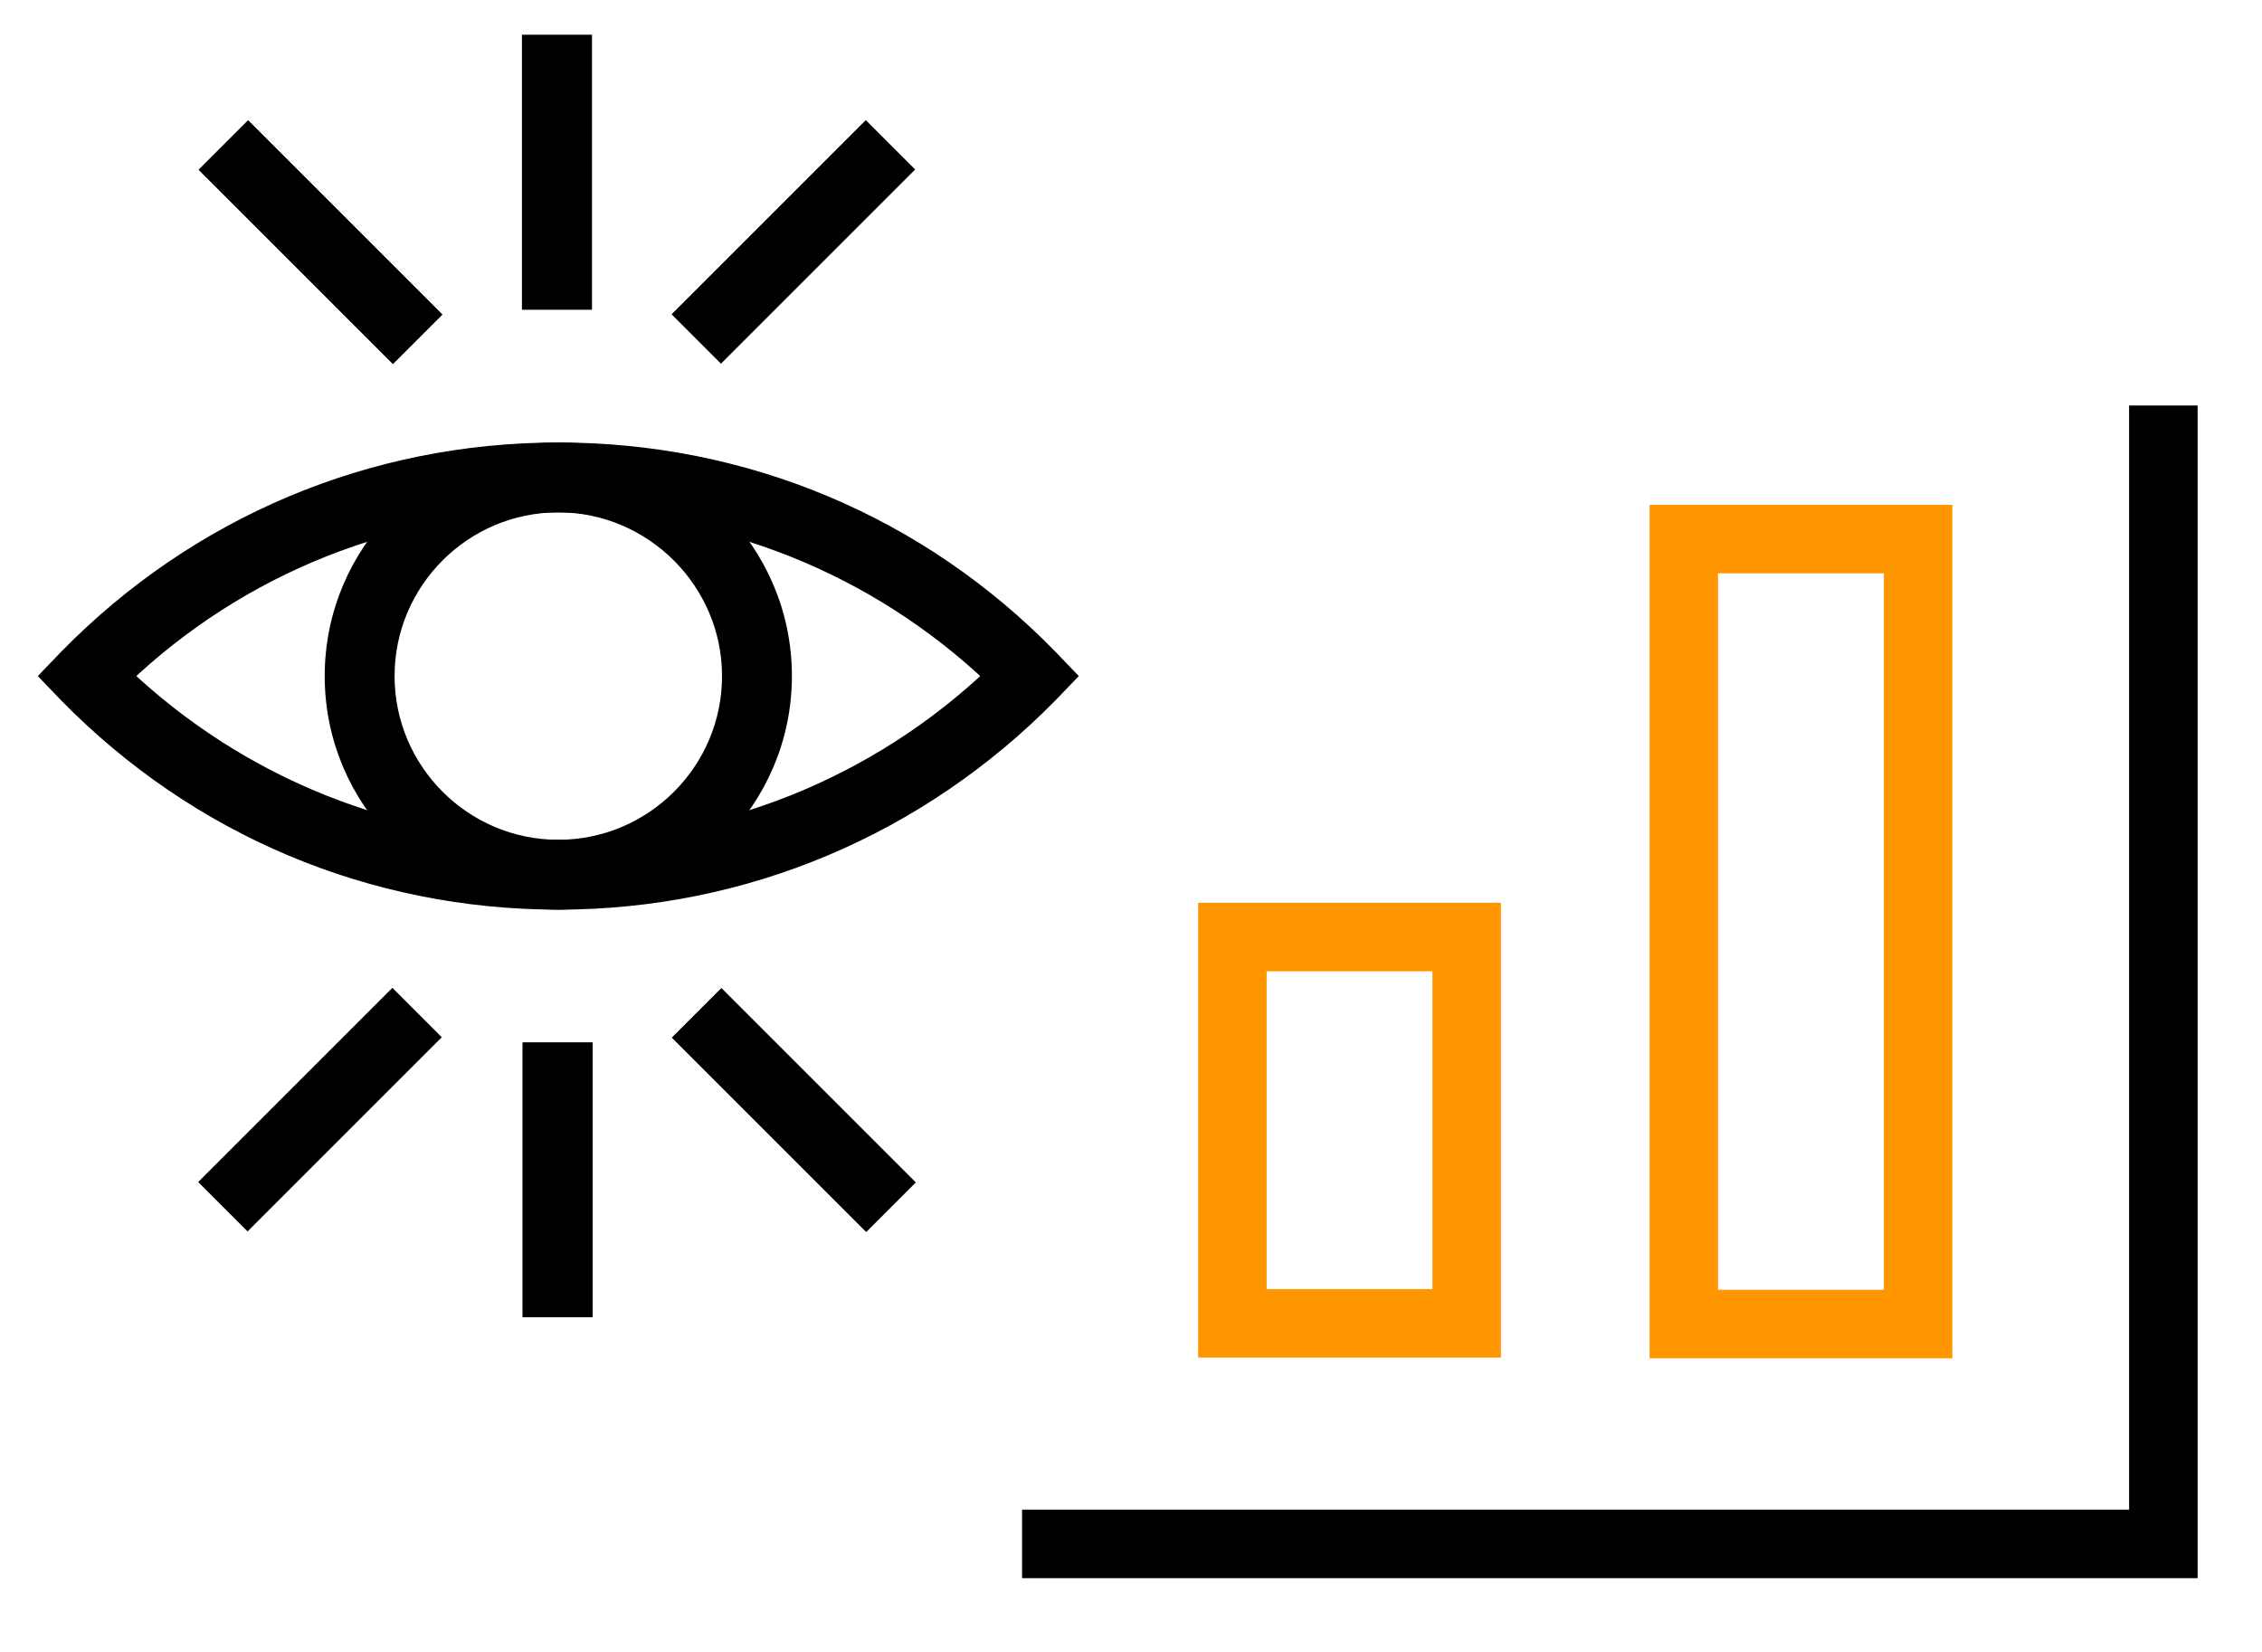
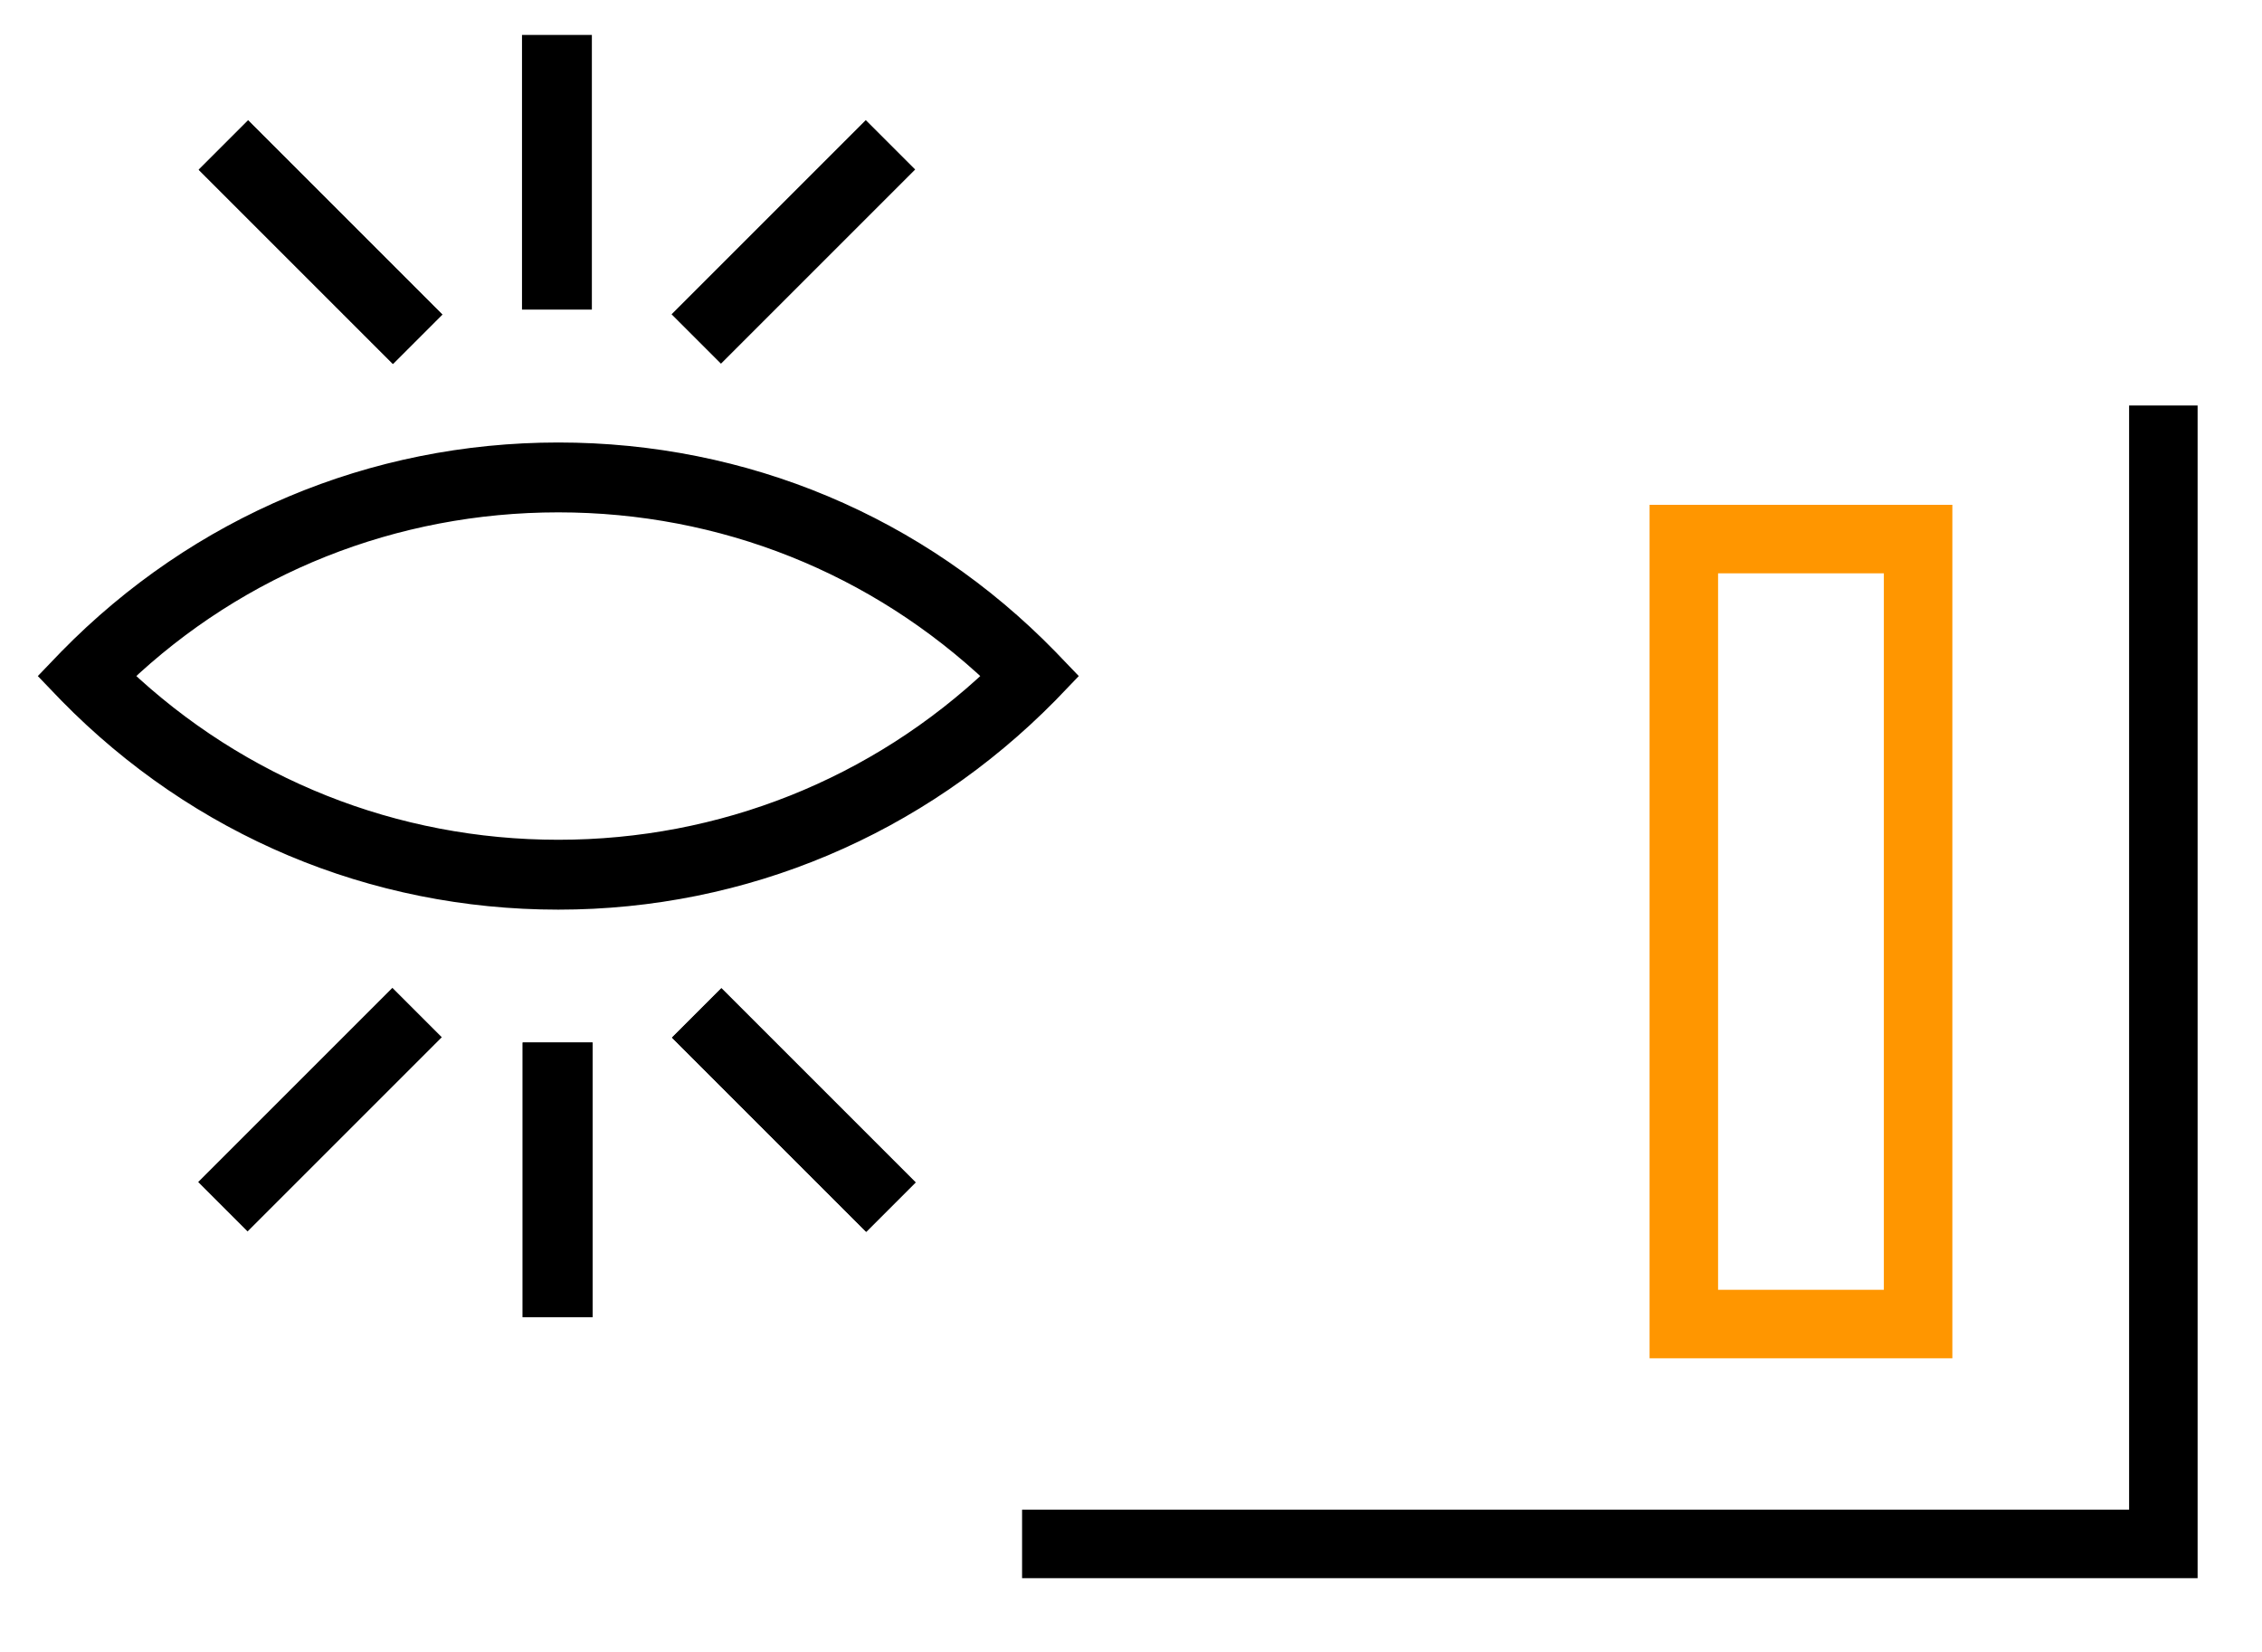
<svg xmlns="http://www.w3.org/2000/svg" version="1.1" id="Layer_1" x="0px" y="0px" viewBox="0 0 330.2 241.2" style="enable-background:new 0 0 330.2 241.2;" xml:space="preserve">
  <style type="text/css">
	.st0{stroke:#000000;stroke-width:3;stroke-miterlimit:10;}
	.st1{stroke:#000000;stroke-width:3;stroke-miterlimit:10;}
	.st2{stroke:#000000;stroke-width:3;stroke-miterlimit:10.001;}
	.st3{fill:none;stroke:#000000;stroke-width:10;stroke-miterlimit:10;}
	.st4{fill:none;stroke:#FF9600;stroke-width:10;stroke-miterlimit:10;}
</style>
  <title>Asset 4</title>
  <g>
    <g>
-       <path class="st0" d="M81.5,131.3c-18,0-32.6-14.6-32.6-32.6s14.6-32.6,32.6-32.6s32.6,14.6,32.6,32.6S99.4,131.3,81.5,131.3z     M81.5,73.3c-14,0-25.4,11.4-25.4,25.4s11.4,25.4,25.4,25.4s25.4-11.4,25.4-25.4S95.4,73.3,81.5,73.3z" />
      <path class="st0" d="M81.5,131.3c-27.1,0-52.5-10.7-71.5-30.1l-2.4-2.5l2.4-2.5c19-19.4,44.4-30.1,71.5-30.1S134,76.7,153,96.2    l2.4,2.5l-2.4,2.5C134,120.5,108.6,131.3,81.5,131.3z M17.7,98.7c17.3,16.4,39.9,25.4,63.8,25.4s46.5-9,63.8-25.4    C128,82.3,105.5,73.3,81.5,73.3S34.9,82.3,17.7,98.7z" />
    </g>
    <g>
      <g>
-         <rect x="77.7" y="6.6" class="st0" width="7.2" height="37.1" />
        <rect x="77.7" y="6.6" class="st0" width="7.2" height="37.1" />
        <rect x="43.2" y="16.8" transform="matrix(0.707 -0.707 0.707 0.707 -11.291 43.447)" class="st1" width="7.2" height="37.1" />
        <rect x="43.2" y="16.8" transform="matrix(0.707 -0.707 0.707 0.707 -11.291 43.447)" class="st1" width="7.2" height="37.1" />
        <rect x="97.3" y="31.7" transform="matrix(0.707 -0.707 0.707 0.707 8.951 92.263)" class="st2" width="37.1" height="7.2" />
      </g>
      <g>
        <rect x="77.8" y="153.7" class="st0" width="7.2" height="37.1" />
        <rect x="77.8" y="153.7" class="st0" width="7.2" height="37.1" />
        <rect x="112.3" y="143.5" transform="matrix(0.707 -0.707 0.707 0.707 -80.635 129.425)" class="st1" width="7.2" height="37.1" />
        <rect x="112.3" y="143.5" transform="matrix(0.707 -0.707 0.707 0.707 -80.635 129.425)" class="st1" width="7.2" height="37.1" />
        <rect x="28.2" y="158.4" transform="matrix(0.707 -0.707 0.707 0.707 -100.876 80.514)" class="st1" width="37.1" height="7.2" />
      </g>
    </g>
  </g>
  <g id="Layer_2_2_">
    <g id="Layer_1-2_1_">
      <polyline class="st3" points="149.2,225.4 315.8,225.4 315.8,59.2   " />
-       <rect x="179.9" y="136.8" class="st4" width="34.2" height="56.4" />
      <rect x="245.8" y="78.7" class="st4" width="34.2" height="114.6" />
    </g>
  </g>
</svg>